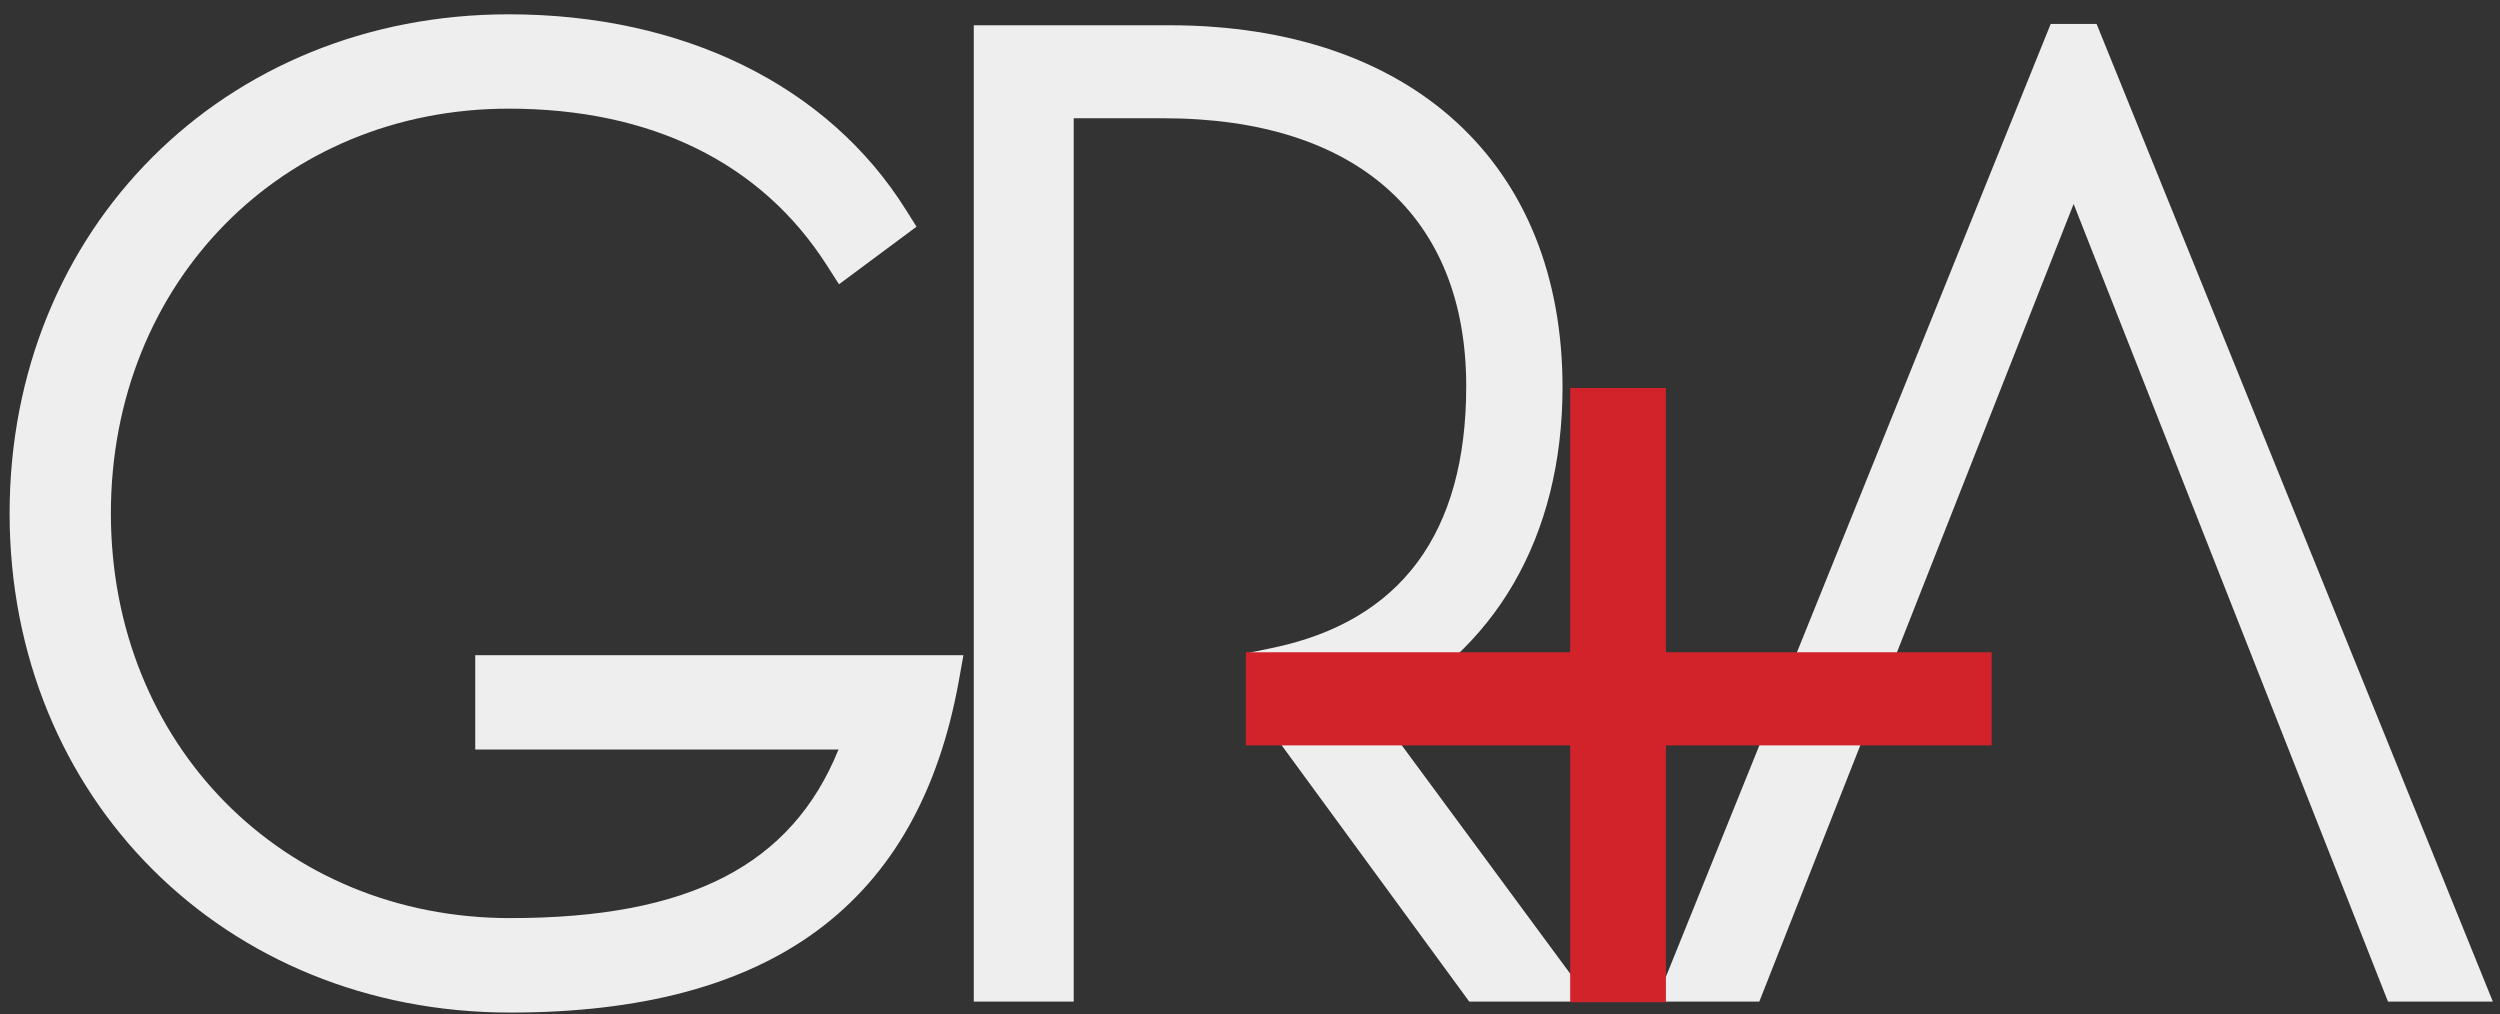
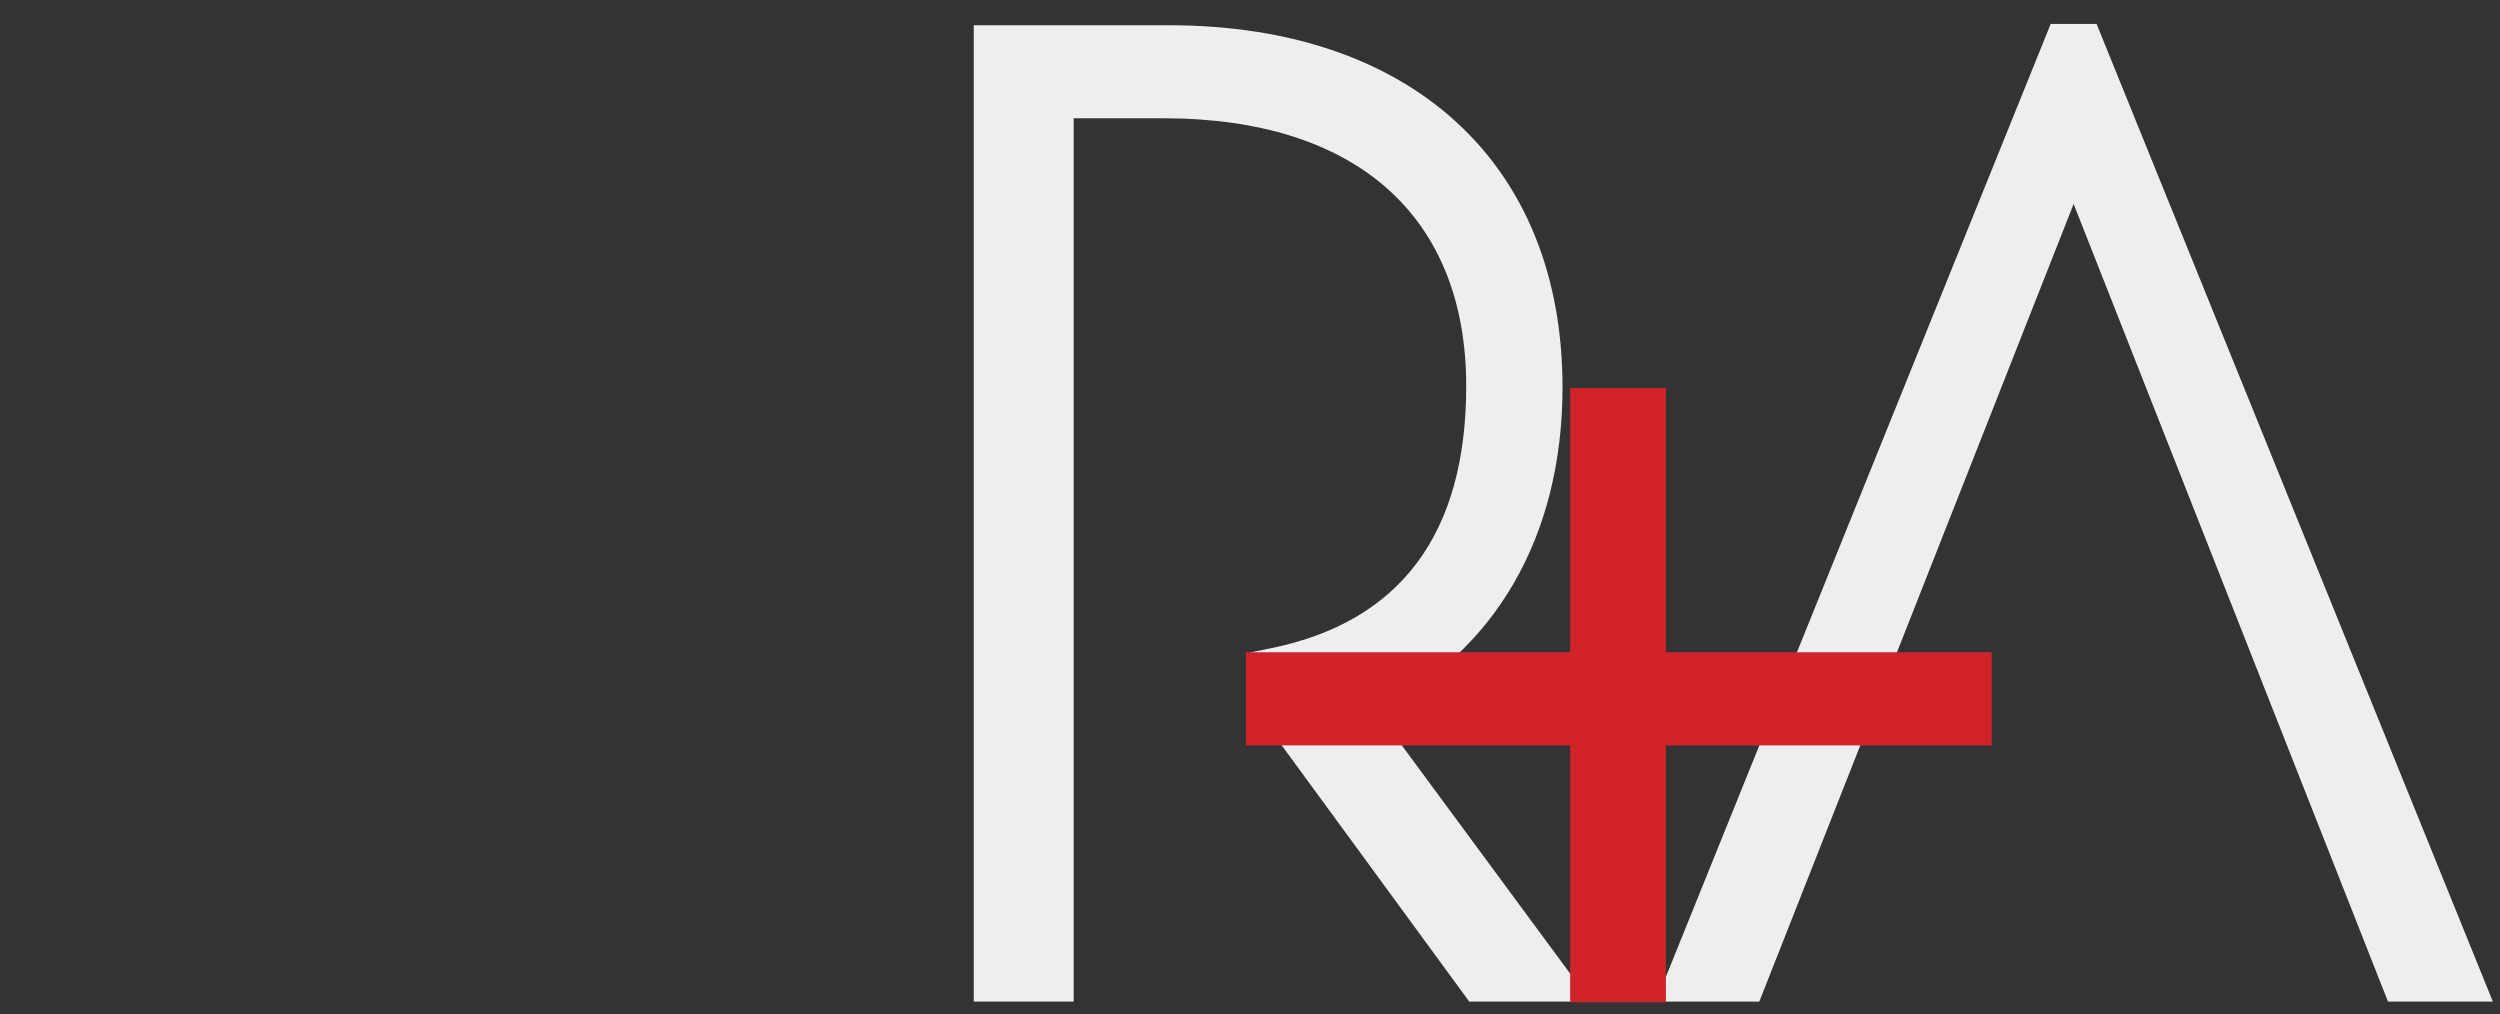
<svg xmlns="http://www.w3.org/2000/svg" version="1.1" x="0px" y="0px" width="175px" height="71px" viewBox="-0.672 -1.002 175 71" overflow="visible" enable-background="new -0.672 -1.002 175 71" xml:space="preserve">
  <rect x="-0.672" y="-1.002" width="175" height="71" fill="#333333" stroke="none" />
  <defs>
</defs>
-   <path fill="#EEEEEE" d="M32.595,44.863v6.604c0,0,21.698,0,25.428,0c-3.285,8.101-10.444,11.798-22.987,11.798  c-15.934,0-27.946-12.184-27.946-28.332S19.06,6.604,34.939,6.604c9.964,0,17.649,3.773,22.236,10.916l0.883,1.378l5.426-4.031  l-0.75-1.194C57.289,4.979,47.156,0,34.939,0C15.022,0,0,15.013,0,34.934c0,19.925,15.061,34.943,35.035,34.943  c18.309,0,28.585-7.592,31.41-23.213l0.322-1.801H32.595L32.595,44.863z" />
  <path fill="#EEEEEE" d="M95.658,48.738c8.29-4.056,13.046-12.157,13.046-22.637c0-15.63-10.553-25.335-27.542-25.335h-13.67v68.343  h6.995c0,0,0-58.926,0-61.832c1.975,0,6.288,0,6.288,0c13.464,0,21.188,6.835,21.188,18.753c0,10.303-4.584,16.474-13.627,18.336  l-1.518,0.311l1.074,4.917l14.283,19.516h8.509C110.686,69.109,97.519,51.261,95.658,48.738L95.658,48.738L95.658,48.738z" />
  <path fill="#EEEEEE" d="M146.09,0.675h-3.214l-27.637,68.435h7.24c0,0,19.497-49.481,22.003-55.834  c2.5,6.353,22.005,55.834,22.005,55.834h7.341L146.09,0.675L146.09,0.675z" />
-   <path fill="#D2232A" d="M115.942,44.656c0-2.565,0-18.499,0-18.499h-6.701c0,0,0,15.934,0,18.499c-2.659,0-22.701,0-22.701,0v6.518  c0,0,20.042,0,22.701,0c0,2.56,0,17.977,0,17.977h6.701c0,0,0-15.417,0-17.977c2.66,0,22.803,0,22.803,0v-6.518  C138.745,44.656,118.603,44.656,115.942,44.656L115.942,44.656L115.942,44.656z" />
+   <path fill="#D2232A" d="M115.942,44.656c0-2.565,0-18.499,0-18.499h-6.701c0,0,0,15.934,0,18.499c-2.659,0-22.701,0-22.701,0v6.518  c0,0,20.042,0,22.701,0c0,2.56,0,17.977,0,17.977h6.701c0,0,0-15.417,0-17.977c2.66,0,22.803,0,22.803,0v-6.518  C138.745,44.656,118.603,44.656,115.942,44.656L115.942,44.656z" />
</svg>